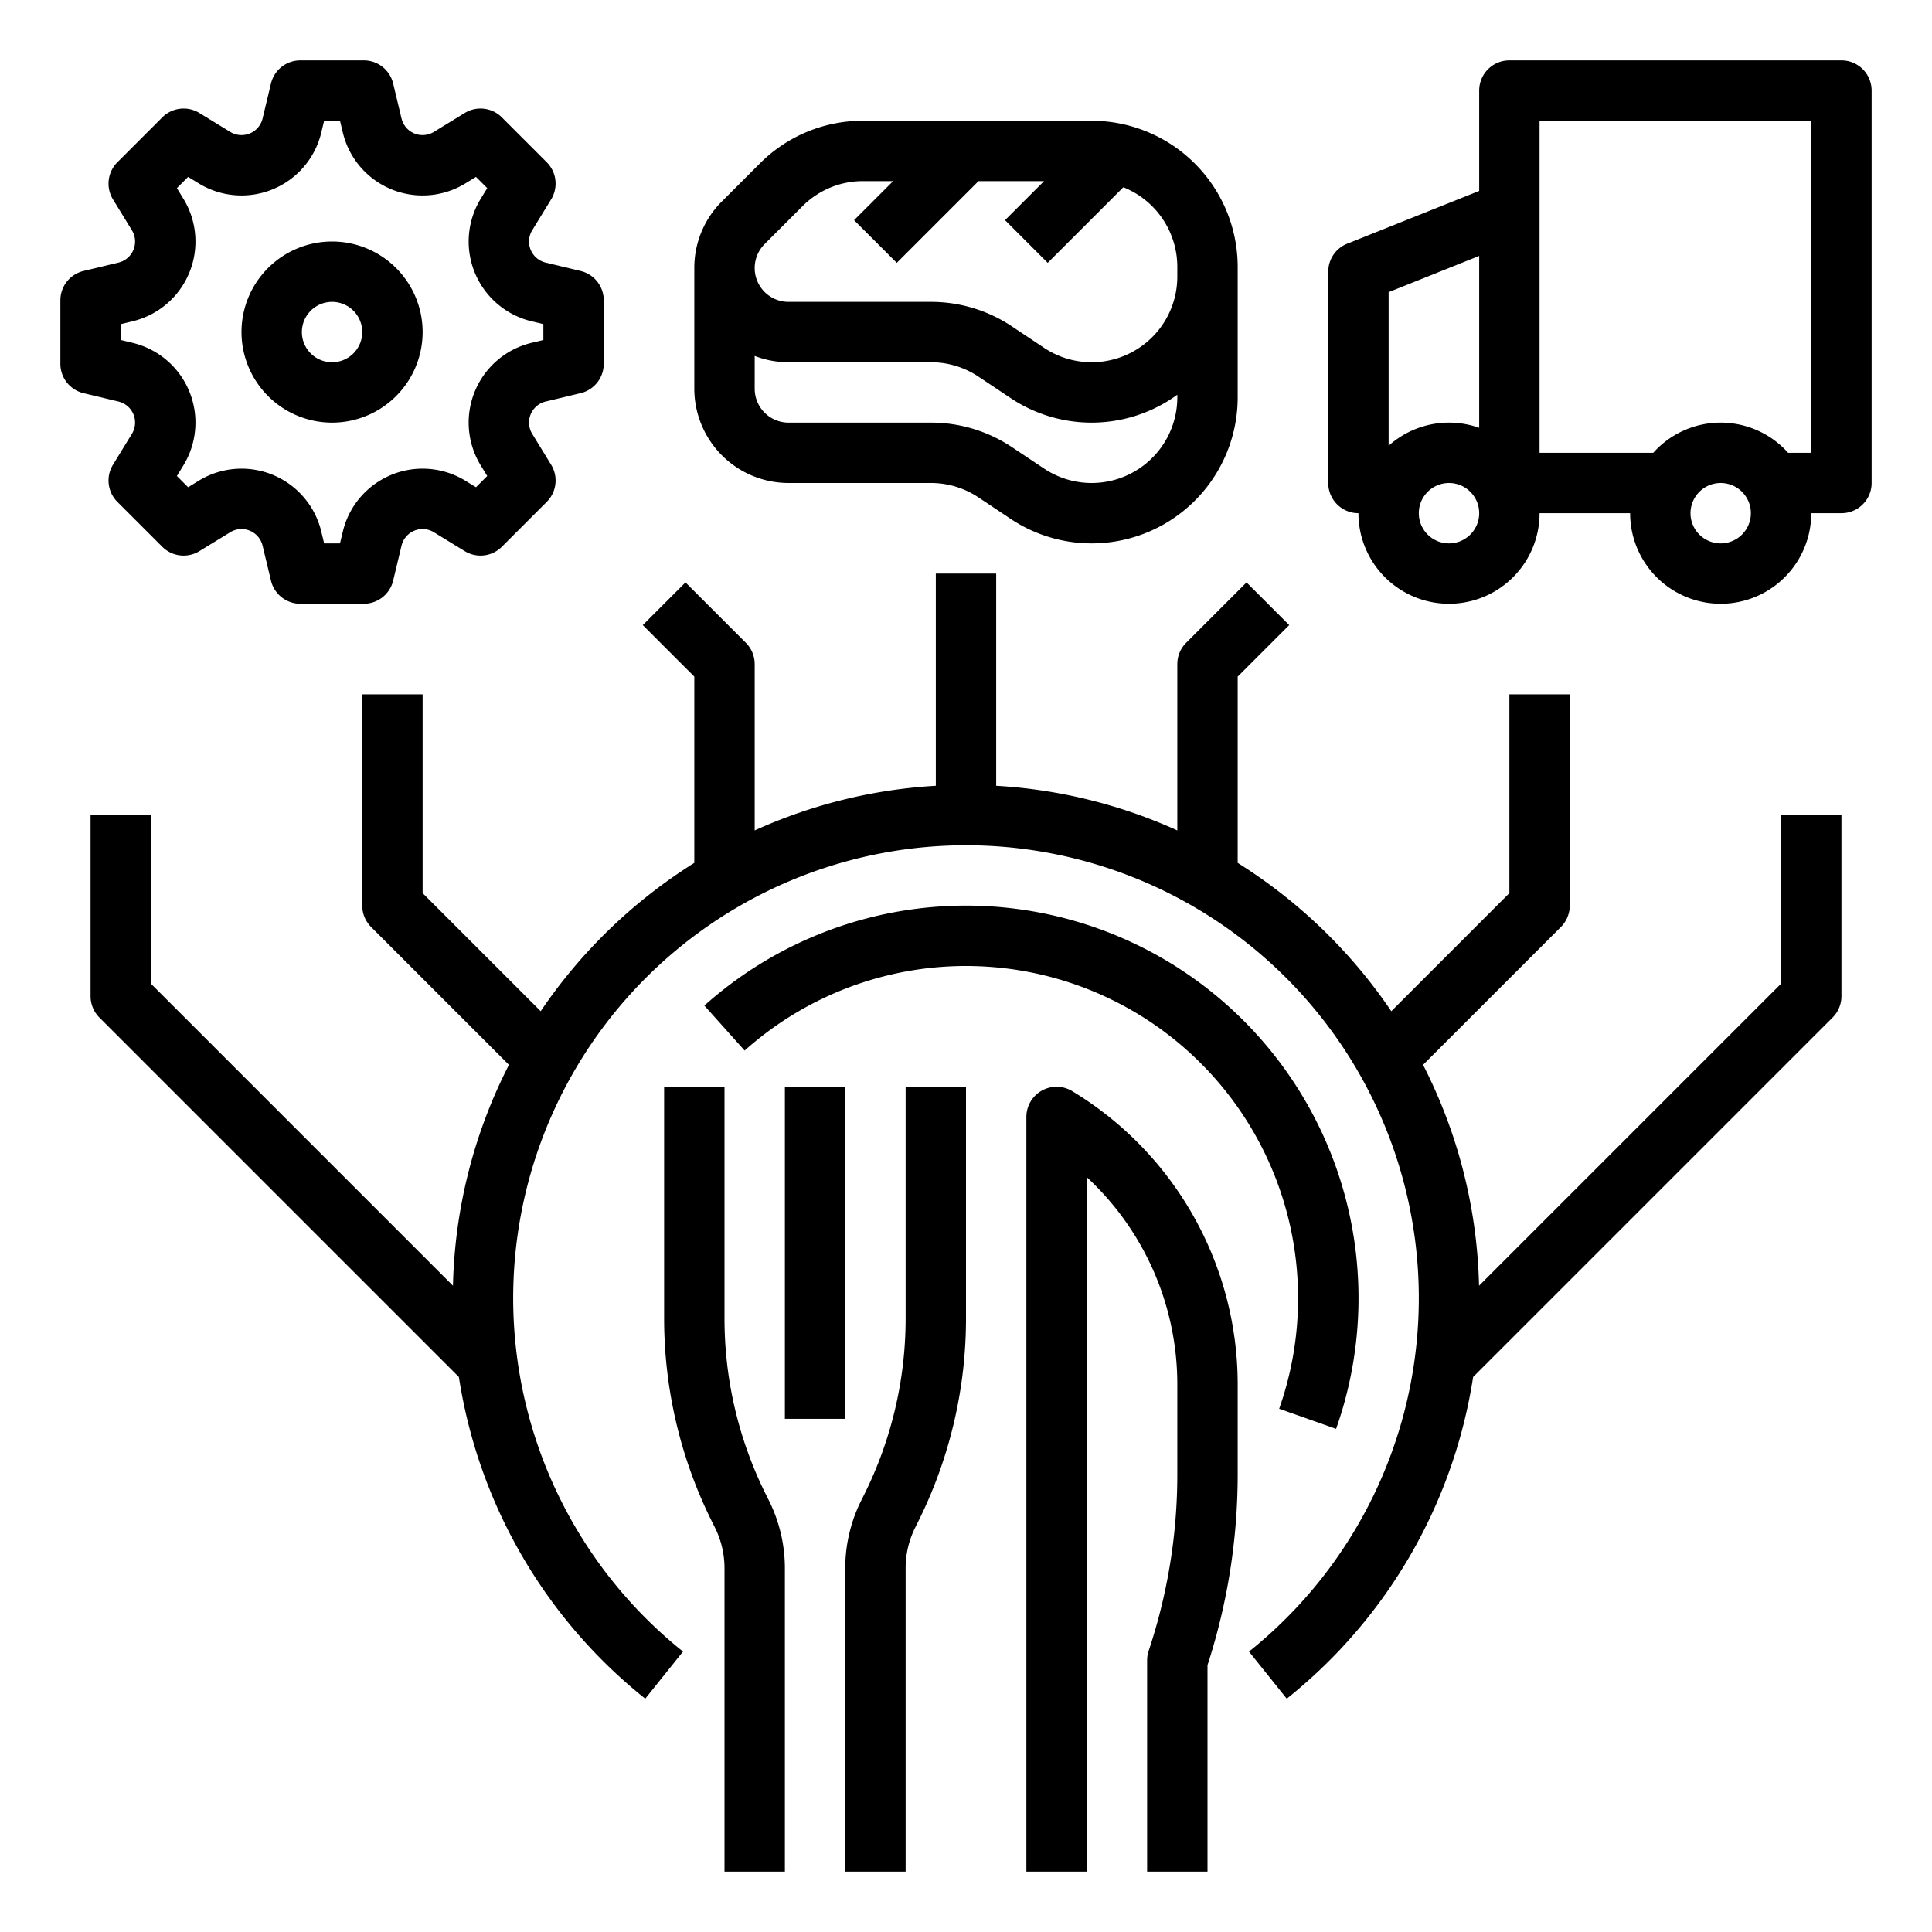
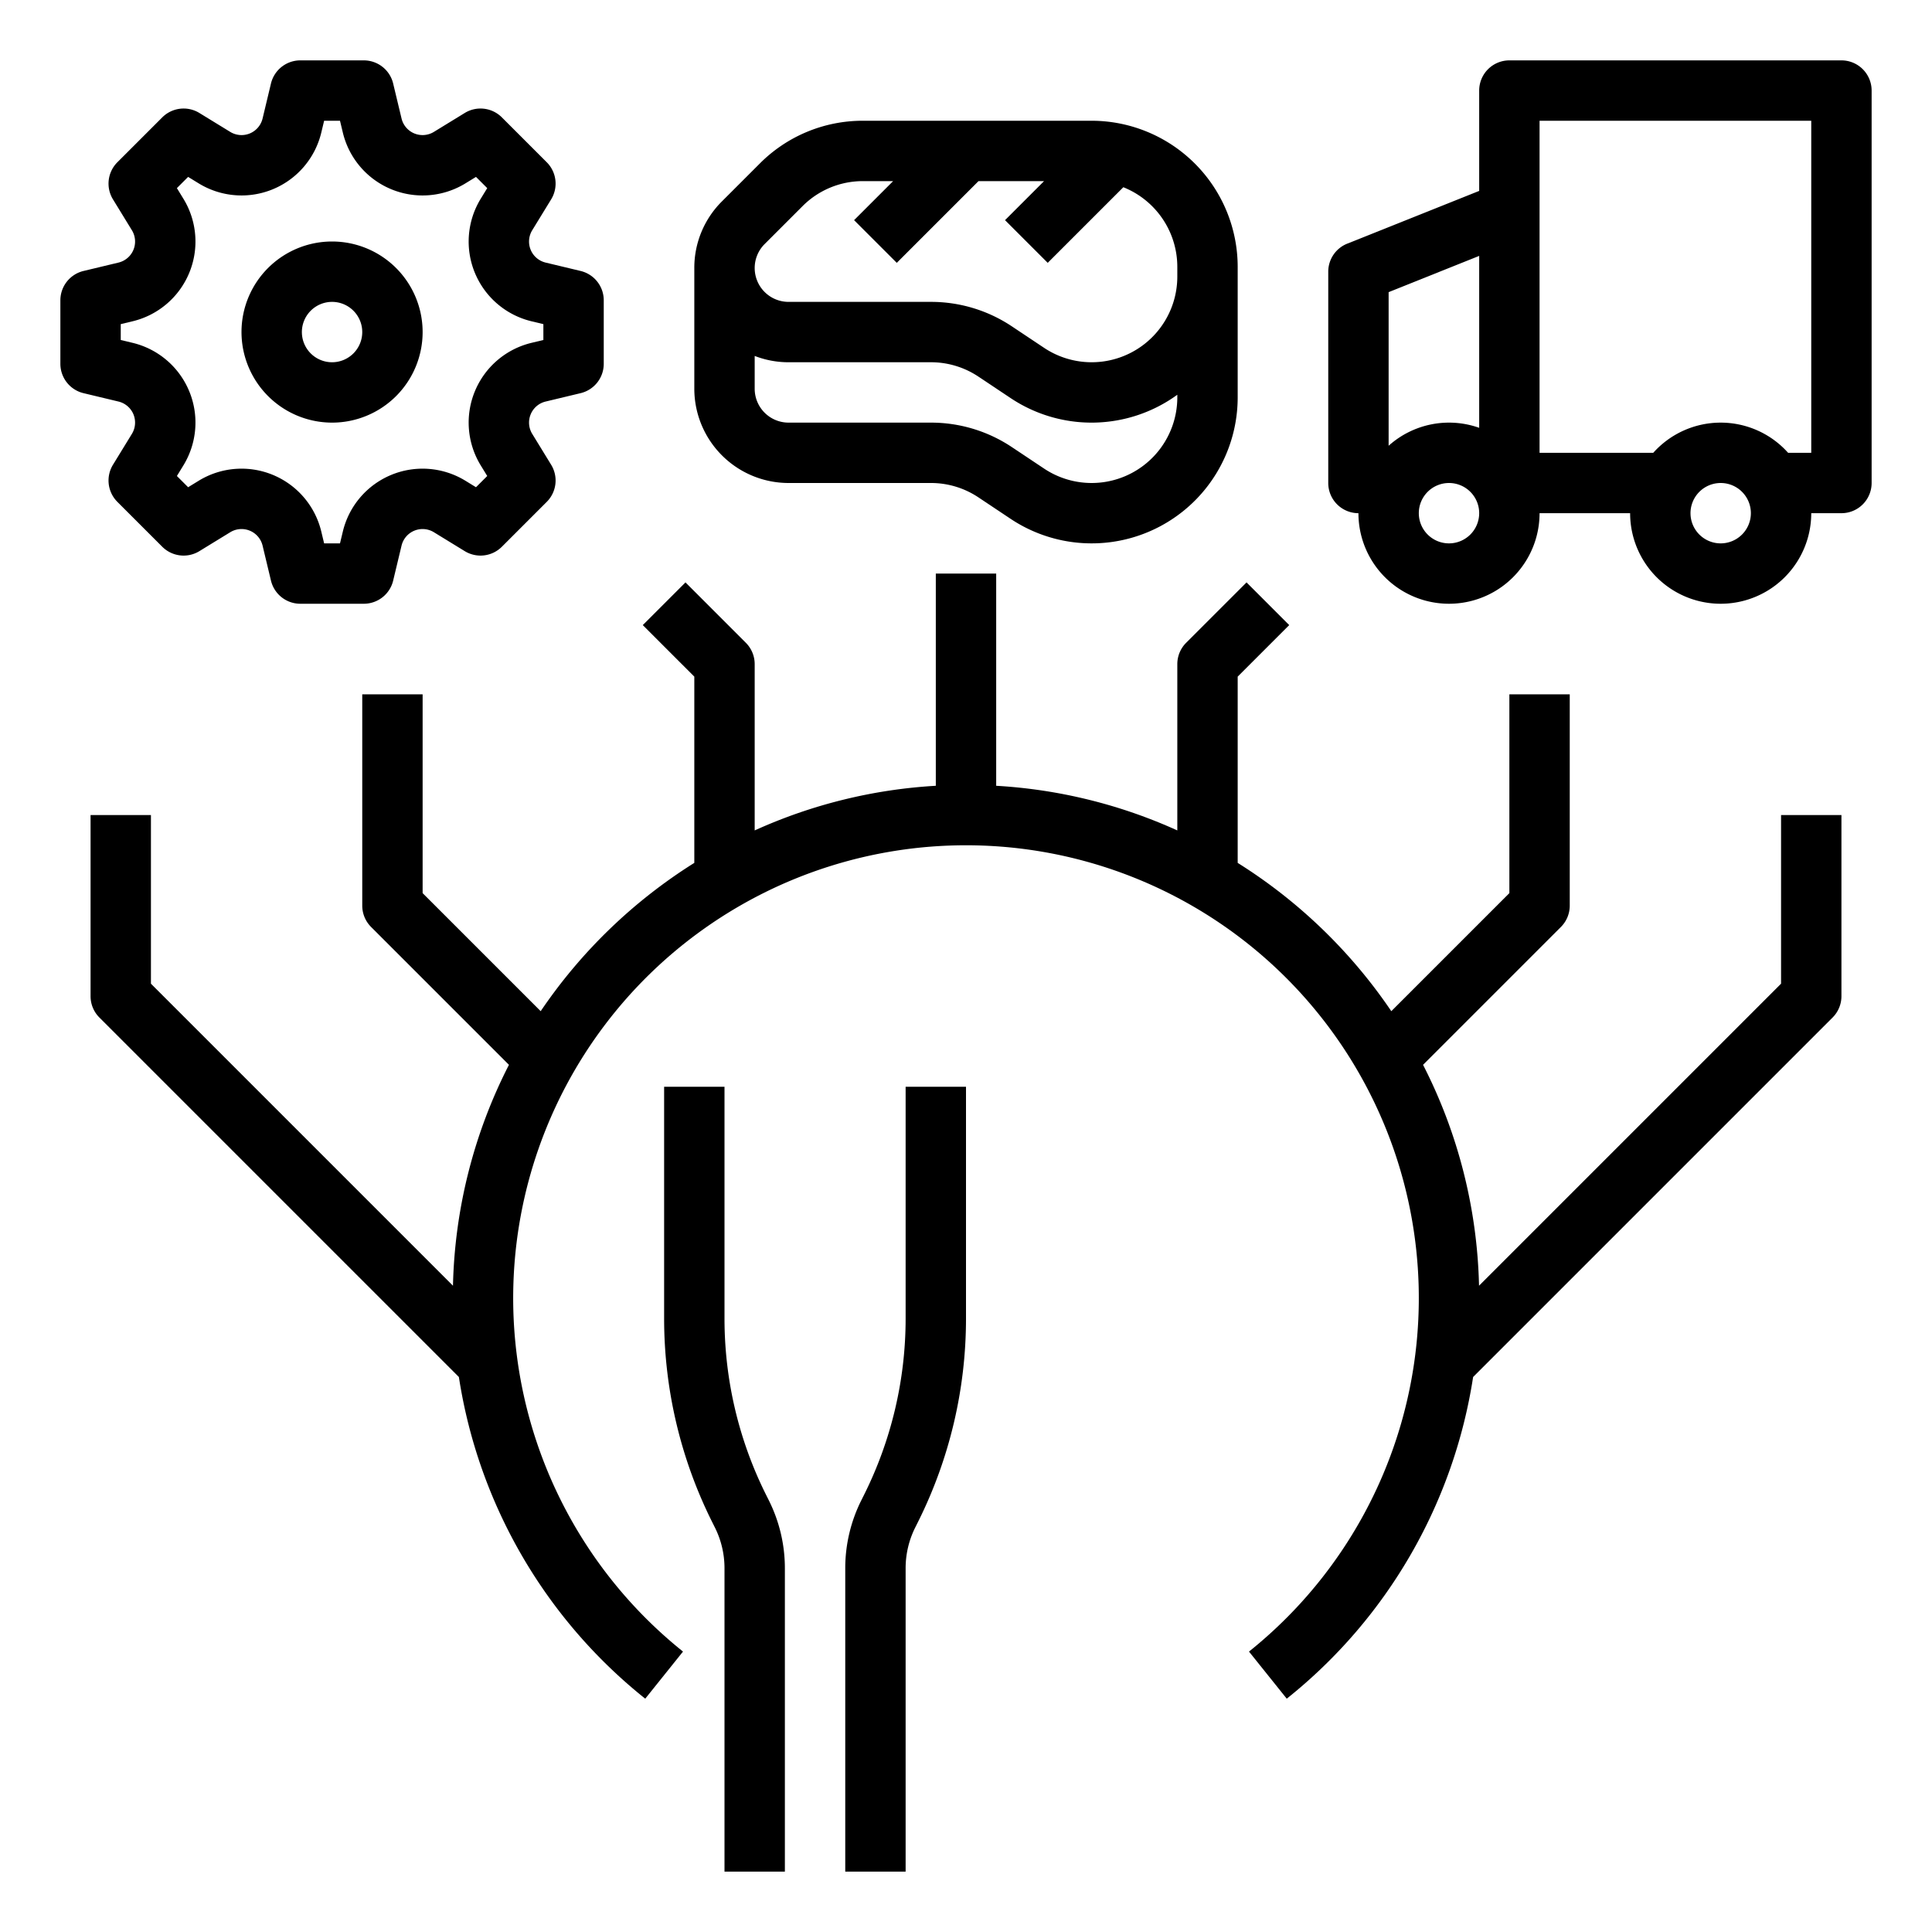
<svg xmlns="http://www.w3.org/2000/svg" viewBox="0 0 512 512" width="512" height="512">
  <g id="OUTLINE">
    <path d="M35.361,109.793a5.749,5.749,0,0,1-.408,5.19l-5.012,8.179A7.999,7.999,0,0,0,31.106,132.999l11.895,11.895a8.002,8.002,0,0,0,9.836,1.165l8.179-5.012a5.734,5.734,0,0,1,8.571,3.552l2.222,9.267A7.999,7.999,0,0,0,79.588,160H96.412a8.001,8.001,0,0,0,7.78-6.135l2.221-9.267a5.734,5.734,0,0,1,8.571-3.552l8.179,5.012A8.002,8.002,0,0,0,132.999,144.894l11.895-11.895a7.999,7.999,0,0,0,1.165-9.836l-5.012-8.179a5.734,5.734,0,0,1,3.552-8.571l9.267-2.222A7.999,7.999,0,0,0,160,96.412V79.588a8.001,8.001,0,0,0-6.135-7.78l-9.267-2.221a5.734,5.734,0,0,1-3.552-8.571l5.012-8.179A7.999,7.999,0,0,0,144.894,43.001L132.999,31.106a7.997,7.997,0,0,0-9.836-1.165l-8.179,5.012a5.734,5.734,0,0,1-8.571-3.552l-2.222-9.267A7.999,7.999,0,0,0,96.412,16H79.588a8.001,8.001,0,0,0-7.78,6.135l-2.221,9.267a5.734,5.734,0,0,1-8.571,3.552L52.837,29.941A7.998,7.998,0,0,0,43.001,31.106L31.106,43.001a7.999,7.999,0,0,0-1.165,9.836l5.012,8.179a5.734,5.734,0,0,1-3.552,8.571l-9.267,2.222A7.999,7.999,0,0,0,16,79.588V96.412a8.001,8.001,0,0,0,6.135,7.78l9.267,2.221A5.75,5.75,0,0,1,35.361,109.793ZM32,85.897l3.132-.751A21.734,21.734,0,0,0,48.596,52.657L46.879,49.855l2.976-2.976,2.801,1.716A21.734,21.734,0,0,0,85.146,35.132L85.897,32H90.103l.751,3.132a21.734,21.734,0,0,0,32.489,13.464l2.802-1.717,2.976,2.976-1.716,2.801a21.734,21.734,0,0,0,13.463,32.49L144,85.897V90.103l-3.132.751a21.734,21.734,0,0,0-13.464,32.489l1.717,2.802-2.976,2.976-2.801-1.716a21.734,21.734,0,0,0-32.49,13.463L90.103,144H85.897l-.751-3.132a21.734,21.734,0,0,0-32.489-13.464l-2.802,1.717-2.976-2.976,1.716-2.801A21.734,21.734,0,0,0,35.132,90.854L32,90.103Z" />
    <path d="M88,112A24,24,0,1,0,64,88,24.027,24.027,0,0,0,88,112Zm0-32a8,8,0,1,1-8,8A8.009,8.009,0,0,1,88,80Z" />
    <path d="M488,16H400a8,8,0,0,0-8,8V50.584L357.029,64.572A8,8,0,0,0,352,72v56a8,8,0,0,0,8,8,24,24,0,0,0,48,0h24a24,24,0,0,0,48,0h8a8,8,0,0,0,8-8V24A8,8,0,0,0,488,16ZM392,67.816V113.376a23.944,23.944,0,0,0-24,4.755V77.416ZM384,144a8,8,0,1,1,8-8A8.009,8.009,0,0,1,384,144Zm72,0a8,8,0,1,1,8-8A8.009,8.009,0,0,1,456,144Zm24-24h-6.131a23.957,23.957,0,0,0-35.739,0H408V32h72Z" />
    <path d="M289.296,32H228.718a38.45,38.45,0,0,0-27.367,11.336L191.314,53.373A24.807,24.807,0,0,0,184,71.029v32A24.999,24.999,0,0,0,208.971,128h37.733a22.629,22.629,0,0,1,12.594,3.813l8.53,5.686A38.703,38.703,0,0,0,328,105.296V70.704A38.747,38.747,0,0,0,289.296,32ZM312,105.296a22.703,22.703,0,0,1-35.297,18.89l-8.53-5.686A38.579,38.579,0,0,0,246.704,112H208.971A8.981,8.981,0,0,1,200,103.029V94.327A24.834,24.834,0,0,0,208.971,96h37.733a22.629,22.629,0,0,1,12.594,3.813l8.53,5.686A38.641,38.641,0,0,0,312,104.613Zm0-32a22.703,22.703,0,0,1-35.297,18.89l-8.53-5.686A38.579,38.579,0,0,0,246.704,80H208.971a8.971,8.971,0,0,1-6.343-15.314l10.037-10.037A22.554,22.554,0,0,1,228.718,48h7.969L226.343,58.343l11.313,11.313L259.313,48h17.373L266.343,58.343l11.313,11.313L297.696,49.617A22.735,22.735,0,0,1,312,70.704Z" />
    <path d="M202.979,396.071A104.533,104.533,0,0,1,192,349.561V288H176v61.561A120.611,120.611,0,0,0,188.669,403.226l.797,1.595A24.122,24.122,0,0,1,192,415.554V496h16V415.554a40.203,40.203,0,0,0-4.223-17.889Z" />
    <path d="M240,349.561a104.533,104.533,0,0,1-10.979,46.51l-.797,1.595A40.203,40.203,0,0,0,224,415.554V496h16V415.554a24.122,24.122,0,0,1,2.534-10.733l.797-1.595A120.611,120.611,0,0,0,256,349.561V288H240Z" />
-     <rect x="208" y="288" width="16" height="88" />
-     <path d="M284.116,289.14A8,8,0,0,0,272,296V496h16V311.952a74.825,74.825,0,0,1,24,54.696v24.054a147.619,147.619,0,0,1-7.589,46.769A7.997,7.997,0,0,0,304,440v56h16V441.282a163.578,163.578,0,0,0,8-50.58v-24.054A90.845,90.845,0,0,0,284.116,289.14Z" />
    <path d="M472,260.687,391.959,340.728a135.101,135.101,0,0,0-14.834-58.539l36.532-36.532A7.999,7.999,0,0,0,416,240V184H400v52.687l-31.287,31.287A137.083,137.083,0,0,0,328,228.675V179.313l13.657-13.657-11.313-11.313-16,16A7.999,7.999,0,0,0,312,176v44.071a135.014,135.014,0,0,0-48-11.829V152H248v56.242A135.014,135.014,0,0,0,200,220.071V176a7.999,7.999,0,0,0-2.343-5.657l-16-16-11.313,11.313L184,179.313v49.361a137.085,137.085,0,0,0-40.713,39.299L112,236.687V184H96v56a7.999,7.999,0,0,0,2.343,5.657L134.876,282.189a135.099,135.099,0,0,0-14.834,58.539L40,260.687V216H24v48a7.999,7.999,0,0,0,2.343,5.657l95.267,95.267A135.371,135.371,0,0,0,170.996,450.168l10.008-12.484a120,120,0,1,1,149.993,0L341.004,450.168a135.371,135.371,0,0,0,49.386-85.245l95.267-95.267A7.999,7.999,0,0,0,488,264V216H472Z" />
-     <path d="M344,344a87.797,87.797,0,0,1-5.005,29.334l15.085,5.332a104.016,104.016,0,0,0-167.416-112.182l10.671,11.922A88.001,88.001,0,0,1,344,344Z" />
  </g>
</svg>